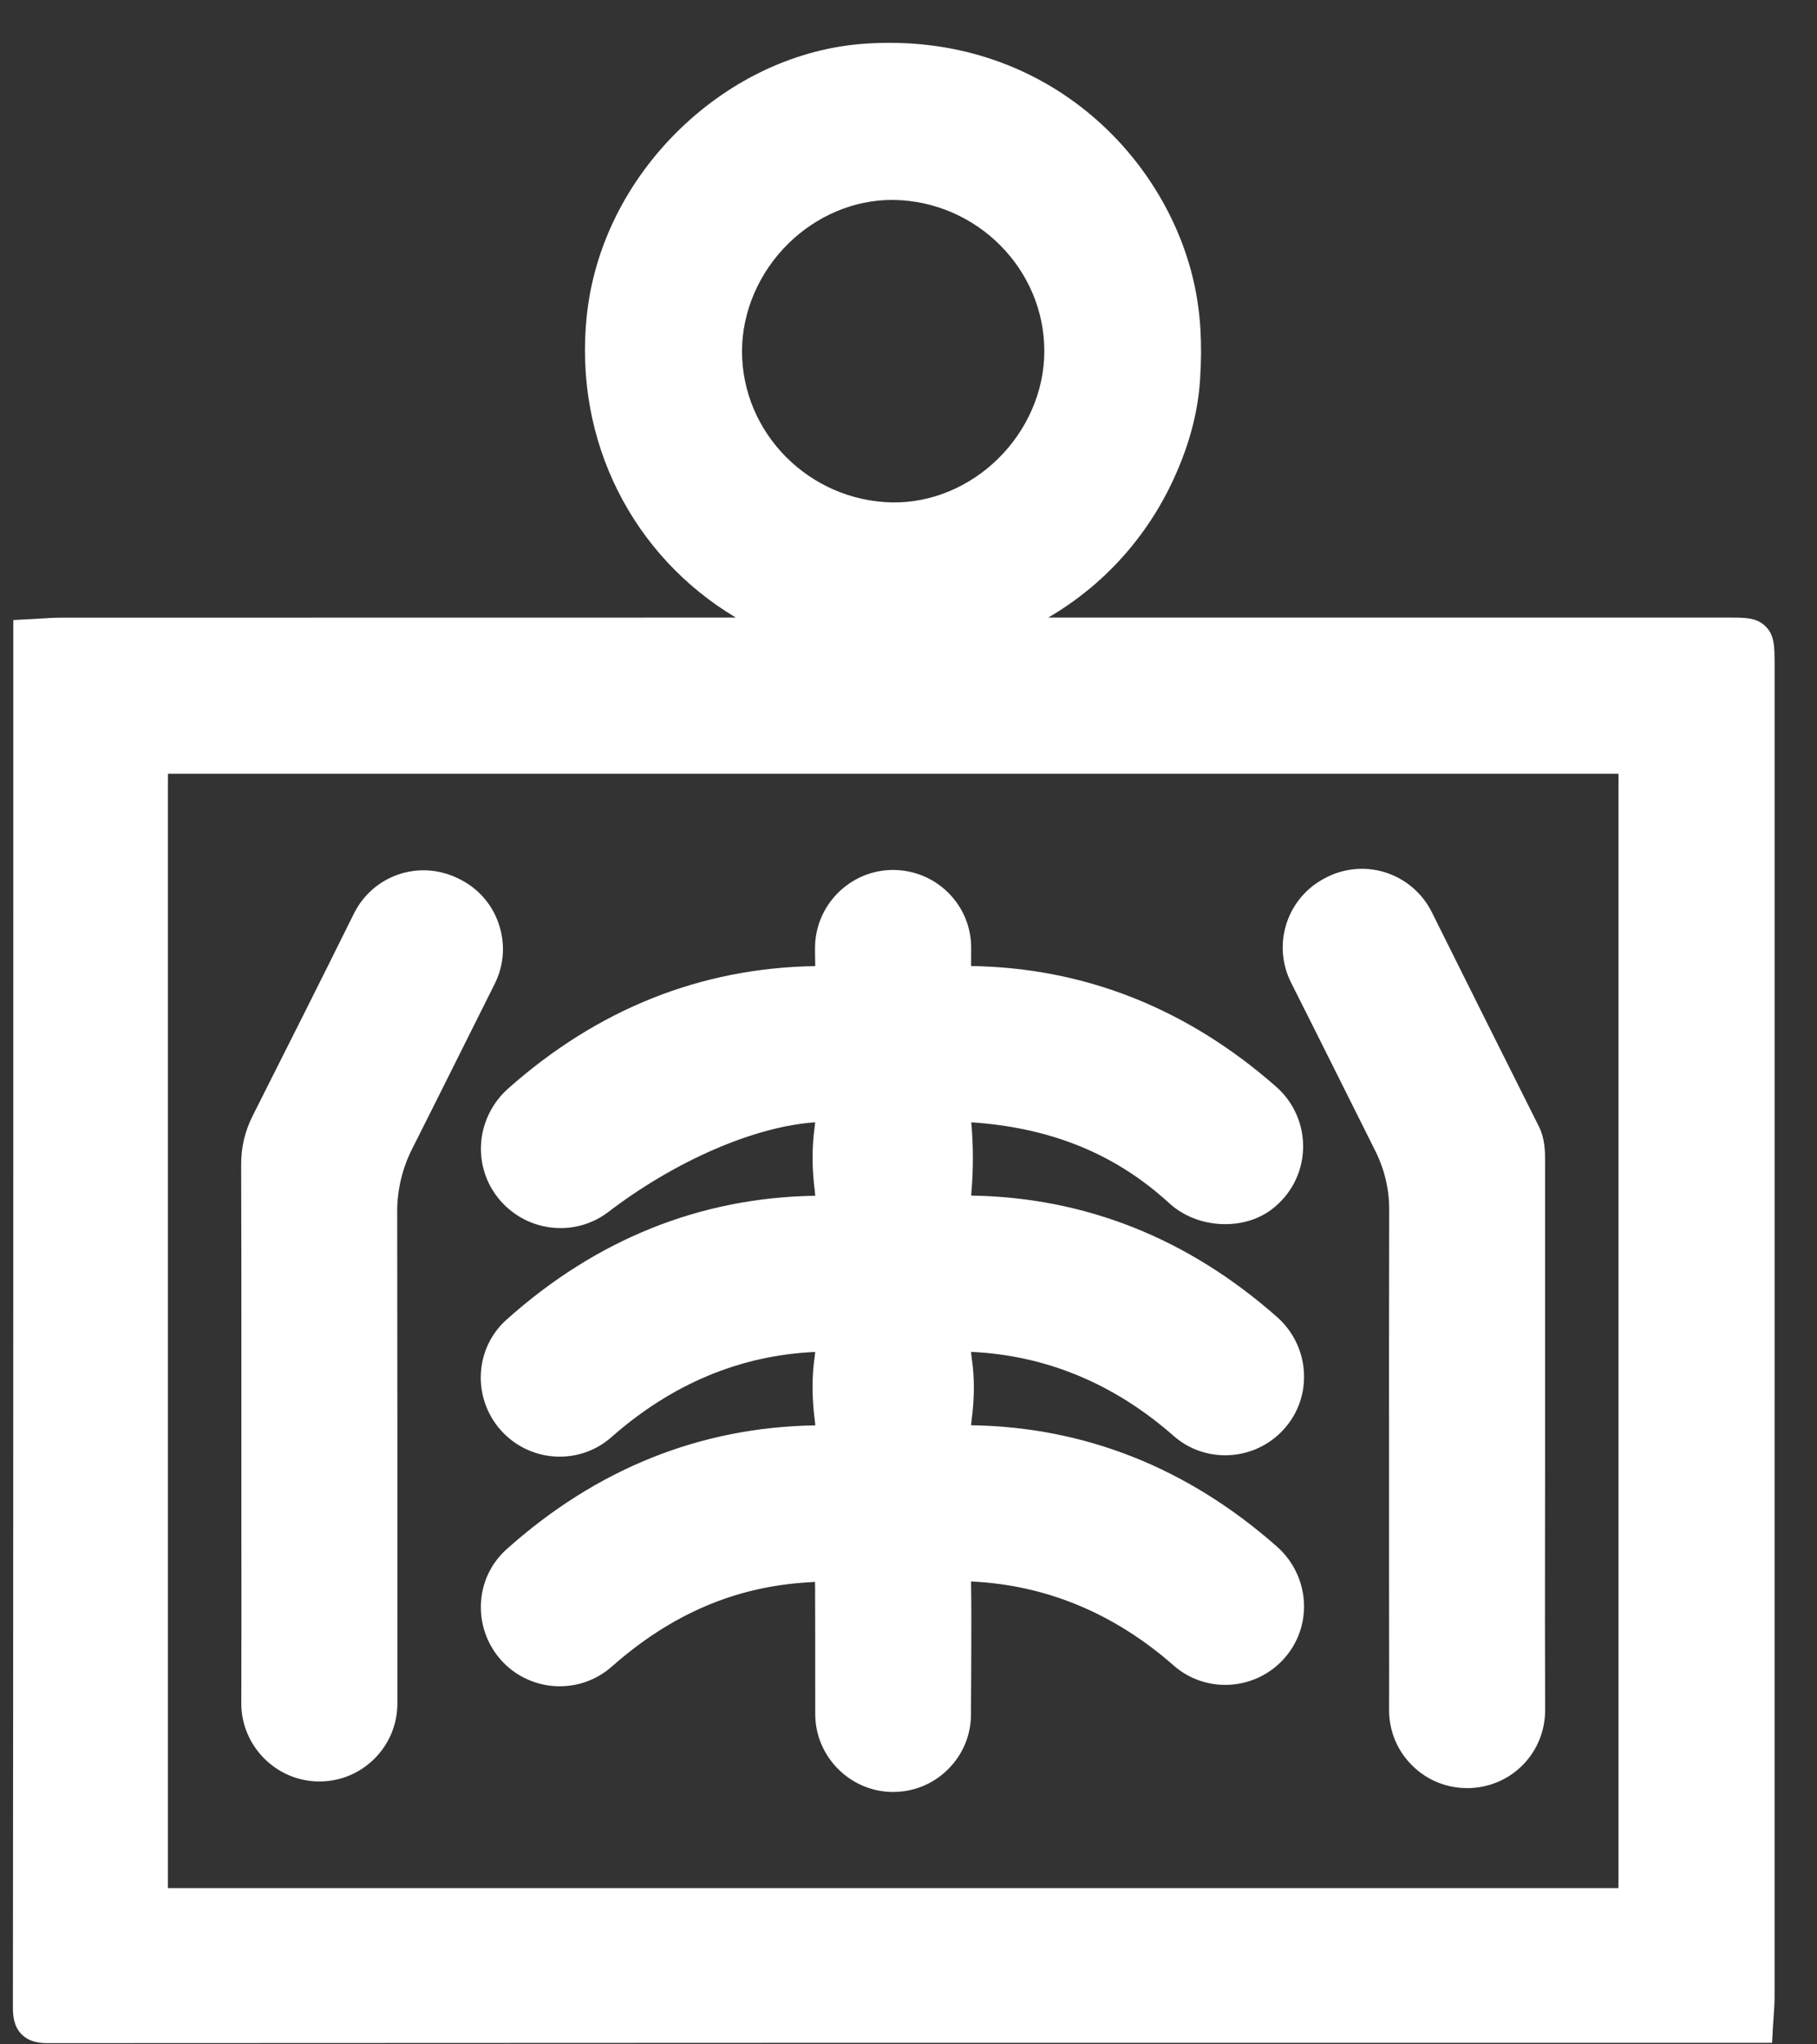
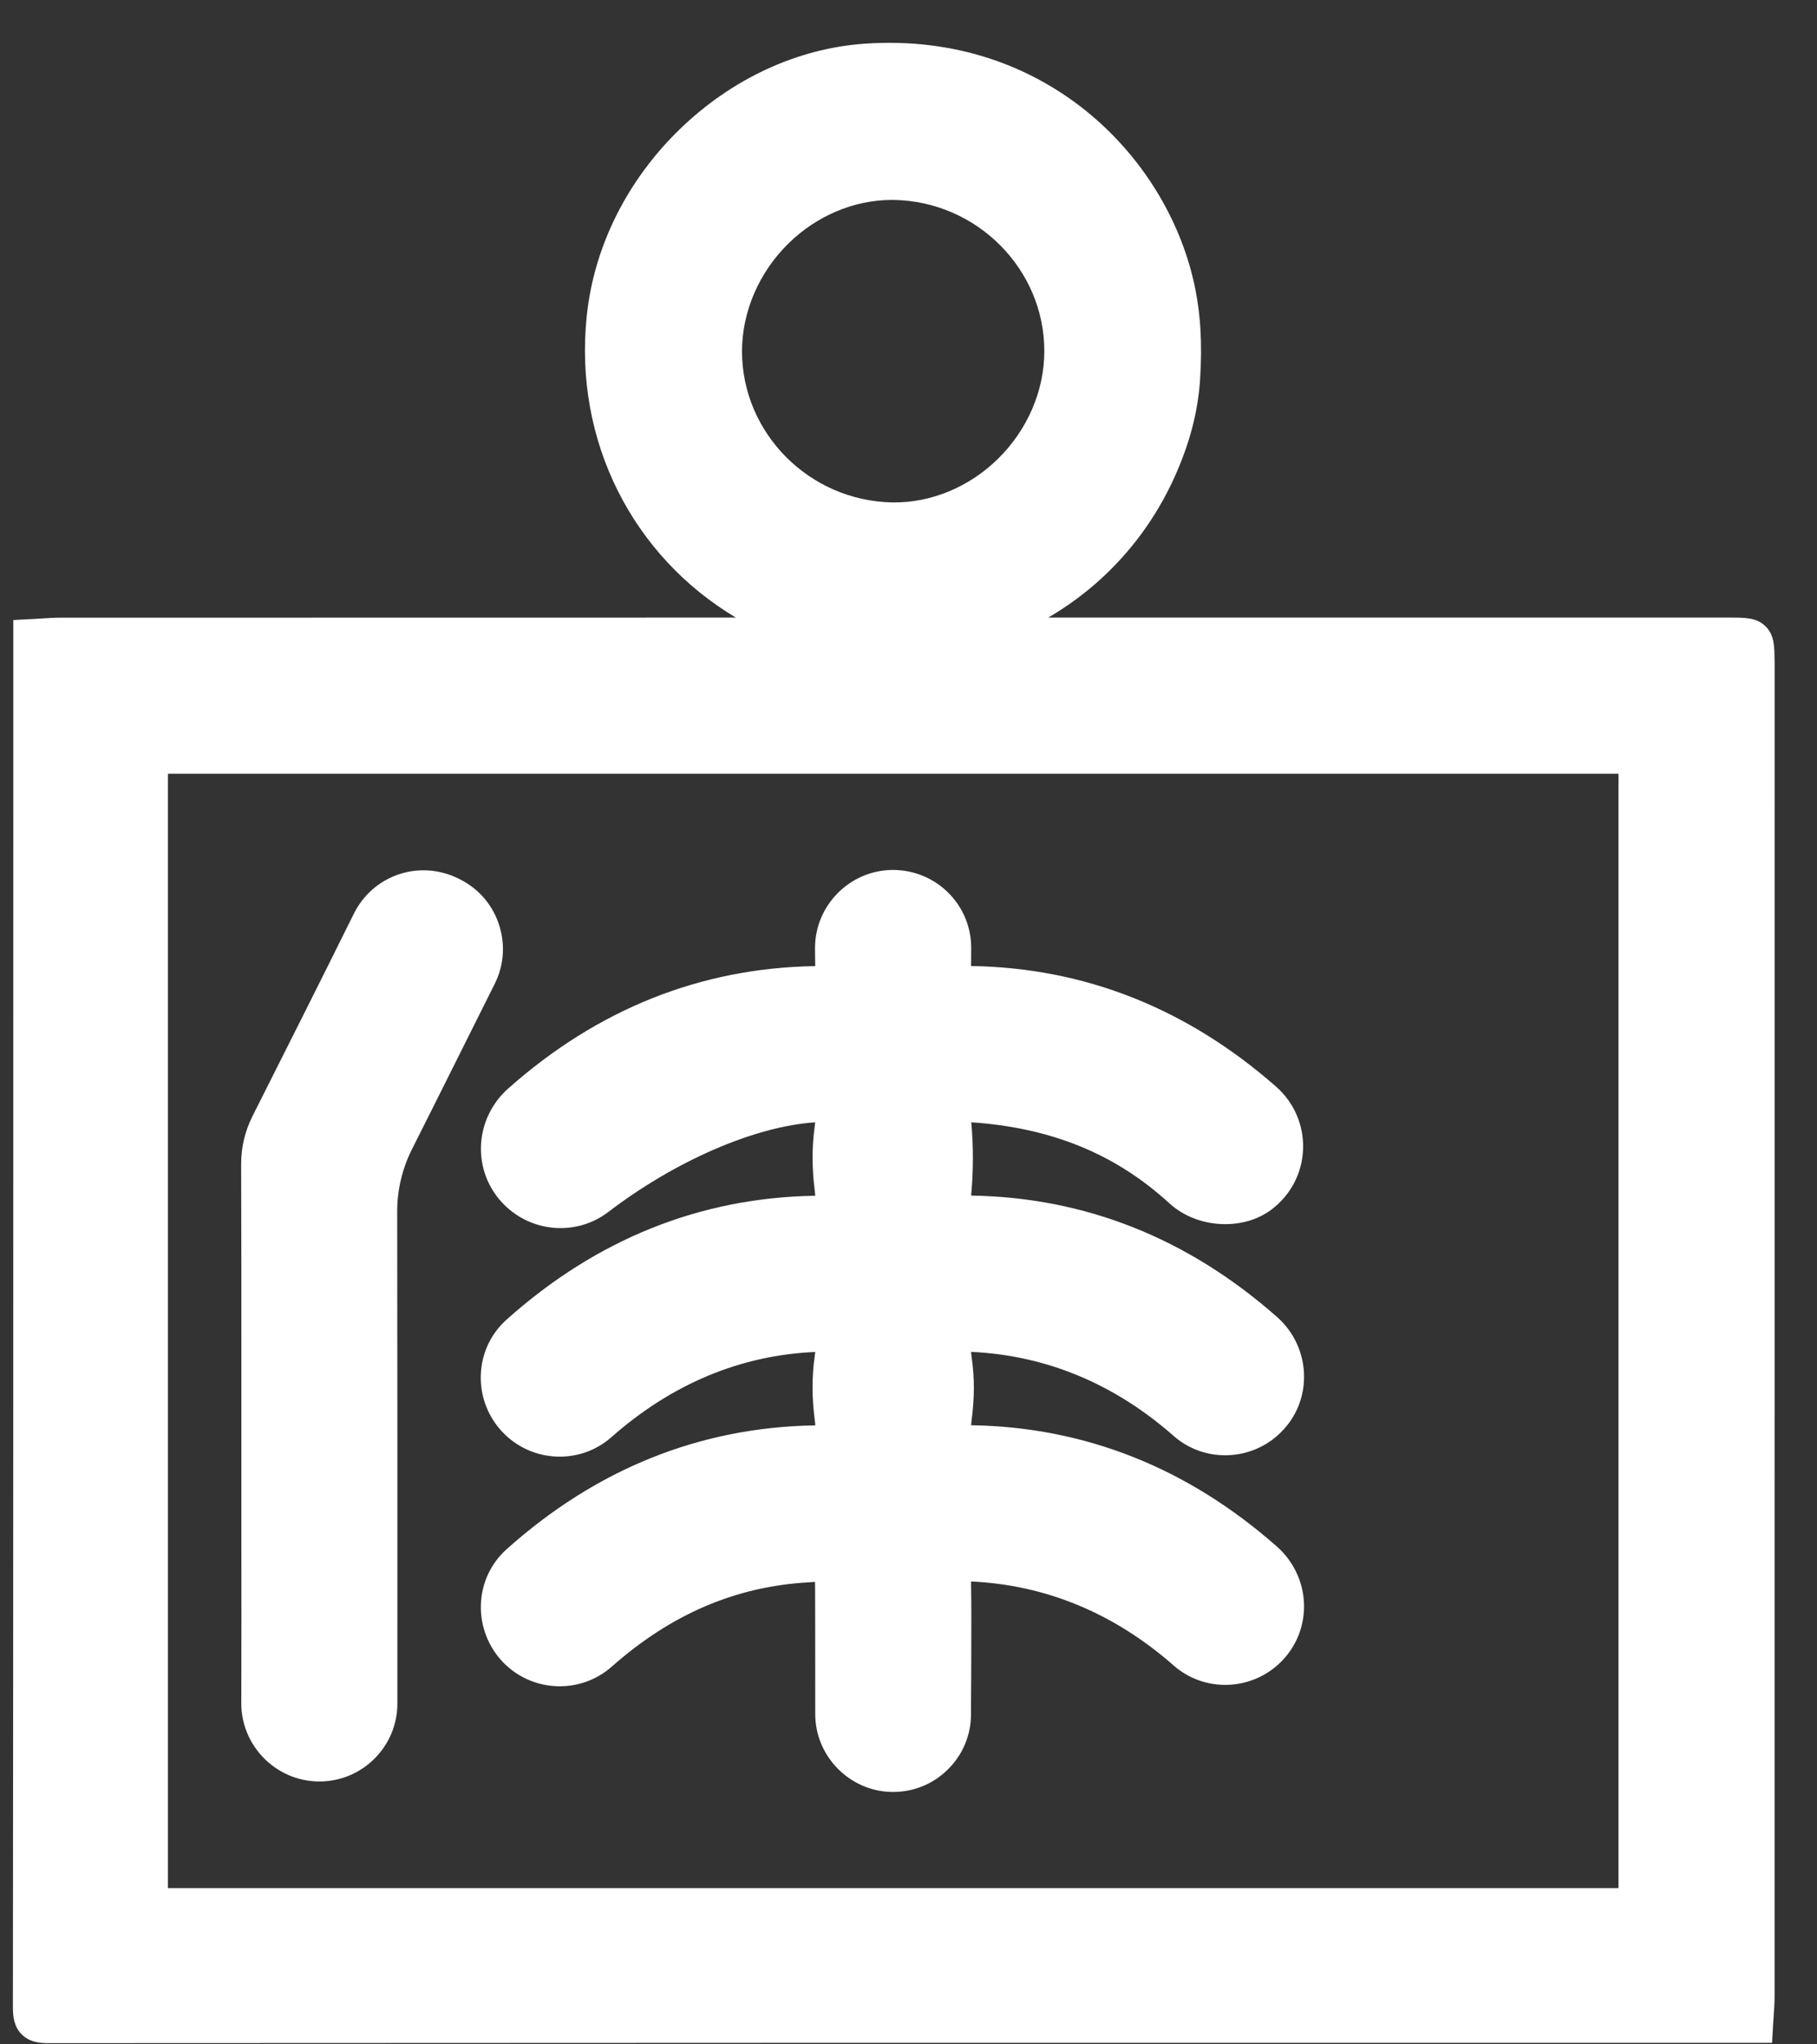
<svg xmlns="http://www.w3.org/2000/svg" width="40" height="45" viewBox="0 0 40 45" fill="none">
  <rect x="0" y="0" width="40" height="45" fill="#333333" stroke="none" />
  <path d="M39.066 14.562C39.064 14.222 39.061 13.975 38.864 13.783C38.669 13.594 38.42 13.594 38.074 13.594C33.524 13.594 28.976 13.594 24.427 13.594H23.076C23.679 13.242 24.219 12.805 24.684 12.292C25.165 11.762 25.56 11.159 25.858 10.498C26.188 9.766 26.371 9.069 26.418 8.368C26.471 7.559 26.43 6.883 26.288 6.24C25.665 3.415 22.977 0.693 19.047 0.961C17.563 1.061 16.111 1.731 14.961 2.848C13.804 3.971 13.078 5.426 12.918 6.945C12.624 9.721 13.942 12.248 16.199 13.594H15.147C10.545 13.594 5.944 13.594 1.343 13.596C1.187 13.596 1.035 13.606 0.888 13.616C0.823 13.62 0.758 13.624 0.693 13.627L0.293 13.648V17.98C0.293 26.57 0.293 35.452 0.284 44.187C0.284 44.385 0.307 44.61 0.478 44.781C0.666 44.969 0.923 44.973 1.067 44.973H1.075C12.228 44.966 23.566 44.965 34.532 44.966H39.011L39.033 44.567C39.037 44.507 39.041 44.447 39.045 44.388C39.055 44.249 39.066 44.106 39.066 43.957C39.067 35.231 39.067 26.505 39.067 17.779V14.696C39.067 14.652 39.067 14.608 39.067 14.564L39.066 14.562ZM21.97 10.099C21.336 10.723 20.488 11.072 19.648 11.059C17.819 11.028 16.333 9.535 16.335 7.729C16.336 6.86 16.709 5.996 17.356 5.36C17.978 4.749 18.804 4.401 19.63 4.401C19.646 4.401 19.663 4.401 19.679 4.401C21.506 4.432 22.992 5.925 22.99 7.731C22.99 8.6 22.618 9.463 21.97 10.099ZM35.63 17.22C35.63 25.277 35.63 33.333 35.63 41.389C35.63 41.447 35.63 41.508 35.629 41.561C35.579 41.561 35.522 41.561 35.471 41.561C24.934 41.561 14.396 41.561 3.858 41.561C3.806 41.561 3.748 41.561 3.697 41.561C3.697 41.508 3.697 41.449 3.697 41.393C3.697 33.337 3.697 25.28 3.697 17.224C3.697 17.16 3.697 17.09 3.698 17.032C3.753 17.031 3.817 17.031 3.877 17.031H35.448C35.509 17.031 35.575 17.031 35.63 17.032C35.631 17.09 35.631 17.157 35.631 17.221L35.63 17.22Z" fill="white" />
  <path d="M28.194 31.532C28.539 31.192 28.721 30.738 28.707 30.254C28.694 29.773 28.479 29.313 28.117 28.993C26.15 27.254 23.884 26.355 21.38 26.317C21.38 26.306 21.381 26.294 21.382 26.279C21.429 25.759 21.429 25.229 21.382 24.704C23.03 24.814 24.379 25.331 25.509 26.282C25.593 26.353 25.677 26.426 25.758 26.5C26.364 27.044 27.369 27.098 27.997 26.62C28.416 26.301 28.668 25.819 28.686 25.296C28.705 24.77 28.489 24.268 28.093 23.92C26.131 22.195 23.873 21.301 21.378 21.264C21.38 21.132 21.38 20.998 21.38 20.866C21.38 20.405 21.2 19.972 20.872 19.647C20.543 19.321 20.105 19.147 19.645 19.149C18.704 19.158 17.941 19.931 17.942 20.871C17.942 21.003 17.944 21.134 17.947 21.266C17.943 21.266 17.939 21.266 17.935 21.266C15.422 21.307 13.15 22.215 11.182 23.965C10.821 24.286 10.605 24.745 10.588 25.224C10.572 25.706 10.749 26.162 11.087 26.506C11.704 27.135 12.694 27.21 13.39 26.679C14.869 25.549 16.612 24.794 17.945 24.704C17.943 24.731 17.94 24.762 17.935 24.801C17.872 25.244 17.873 25.722 17.938 26.221C17.942 26.263 17.945 26.296 17.947 26.321C17.943 26.321 17.94 26.321 17.936 26.321C15.41 26.362 13.127 27.28 11.153 29.046C10.8 29.362 10.599 29.797 10.584 30.273C10.57 30.748 10.754 31.214 11.089 31.55C11.735 32.2 12.775 32.238 13.458 31.636C14.788 30.462 16.298 29.831 17.946 29.759C17.944 29.786 17.941 29.819 17.935 29.859C17.871 30.3 17.872 30.763 17.938 31.273C17.944 31.315 17.947 31.349 17.948 31.375C17.944 31.375 17.941 31.375 17.938 31.375C15.411 31.416 13.129 32.333 11.155 34.099C10.802 34.415 10.6 34.851 10.586 35.327C10.572 35.802 10.756 36.268 11.09 36.605C11.736 37.256 12.78 37.292 13.467 36.686C14.775 35.53 16.189 34.923 17.796 34.83C17.83 34.827 17.888 34.823 17.942 34.82C17.943 34.856 17.944 34.901 17.944 34.955L17.946 35.874C17.947 36.492 17.948 37.109 17.947 37.727C17.945 38.656 18.7 39.426 19.628 39.444C19.64 39.444 19.651 39.444 19.663 39.444C20.113 39.444 20.538 39.271 20.86 38.955C21.192 38.631 21.375 38.197 21.376 37.735V37.547C21.376 37.487 21.377 37.426 21.377 37.364L21.38 36.942C21.38 36.736 21.38 36.529 21.382 36.324C21.384 35.828 21.385 35.317 21.377 34.811C23.027 34.887 24.528 35.51 25.839 36.662C26.517 37.258 27.552 37.223 28.197 36.584C28.539 36.243 28.72 35.79 28.707 35.307C28.692 34.827 28.477 34.368 28.116 34.048C26.149 32.309 23.883 31.41 21.379 31.372C21.38 31.345 21.383 31.308 21.389 31.263C21.454 30.771 21.455 30.329 21.394 29.91C21.384 29.844 21.38 29.794 21.378 29.757C23.028 29.833 24.529 30.456 25.839 31.609C26.515 32.203 27.549 32.169 28.193 31.533L28.194 31.532Z" fill="white" />
  <path d="M10.974 20.319C10.818 19.875 10.496 19.523 10.067 19.327L10.04 19.314C9.191 18.927 8.202 19.278 7.789 20.114C7.038 21.631 6.255 23.186 5.563 24.559C5.391 24.901 5.307 25.254 5.309 25.637C5.315 27.275 5.314 28.941 5.314 30.552V32.203C5.314 32.767 5.314 33.32 5.314 33.868C5.315 35.103 5.316 36.27 5.312 37.489C5.309 38.42 6.061 39.191 6.99 39.213H7.002C7.012 39.213 7.022 39.213 7.032 39.213C7.485 39.213 7.911 39.038 8.235 38.72C8.566 38.394 8.748 37.959 8.748 37.495V36.876C8.748 33.528 8.75 30.067 8.744 26.661C8.744 26.192 8.856 25.721 9.068 25.299C9.412 24.617 9.753 23.934 10.094 23.251C10.359 22.72 10.623 22.19 10.889 21.66C11.1 21.24 11.13 20.763 10.973 20.319H10.974Z" fill="white" />
-   <path d="M34.012 33.956C34.012 33.386 34.014 32.816 34.014 32.246V25.57C34.014 25.348 34.014 25.069 33.875 24.79C33.104 23.252 32.307 21.662 31.52 20.078C31.31 19.655 30.929 19.334 30.477 19.197C30.026 19.06 29.532 19.118 29.123 19.354L29.096 19.369C28.308 19.824 28.012 20.818 28.423 21.631C28.761 22.301 29.102 22.983 29.432 23.644C29.713 24.208 29.995 24.772 30.277 25.335C30.477 25.733 30.583 26.177 30.582 26.619C30.577 28.675 30.578 30.765 30.579 32.787V34.602C30.579 35.004 30.579 35.406 30.58 35.808C30.581 36.418 30.582 37.028 30.58 37.639C30.579 38.109 30.764 38.548 31.102 38.875C31.425 39.189 31.847 39.359 32.295 39.359C32.315 39.359 32.333 39.359 32.353 39.359C33.289 39.328 34.018 38.572 34.015 37.636C34.01 36.41 34.011 35.162 34.012 33.955V33.956Z" fill="white" />
</svg>